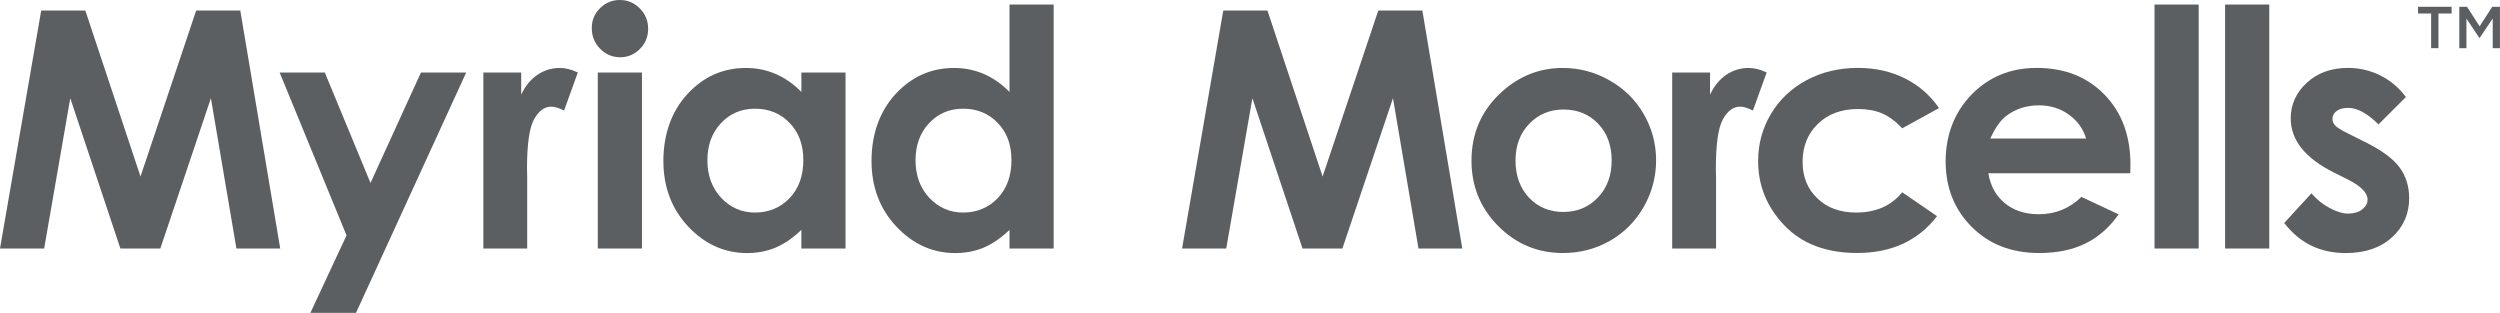
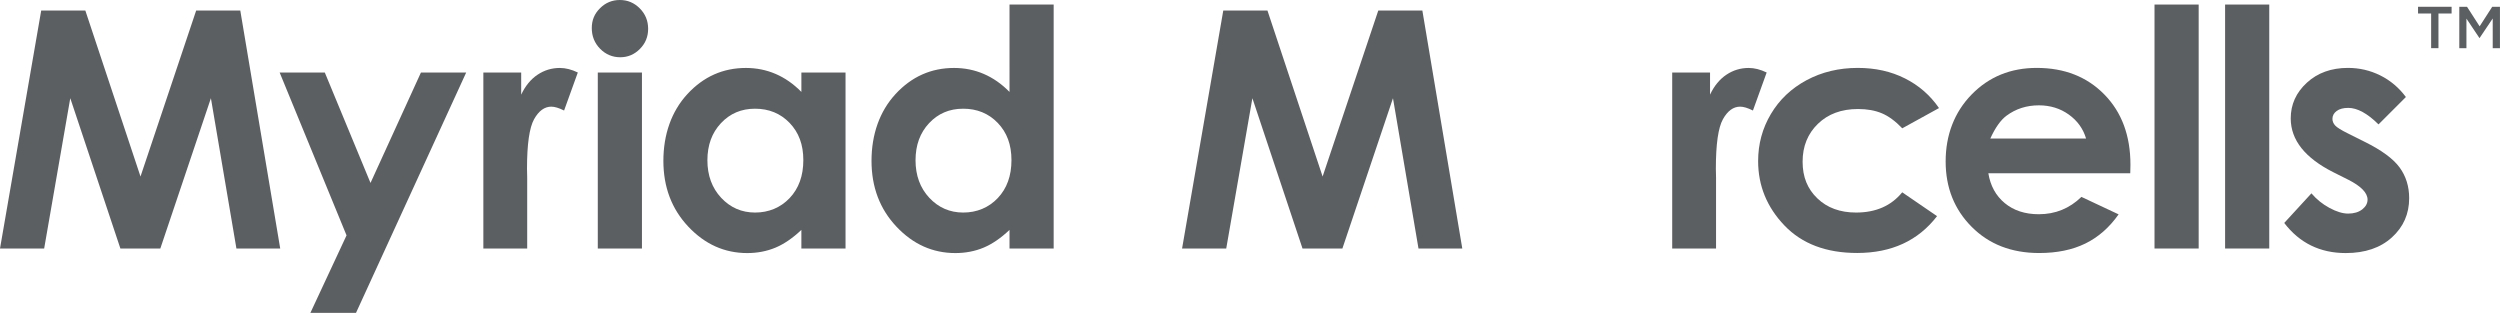
<svg xmlns="http://www.w3.org/2000/svg" id="Layer_2" data-name="Layer 2" viewBox="0 0 549.65 68.79">
  <defs>
    <style>      .cls-1 {        fill: none;      }      .cls-2 {        clip-path: url(#clippath-1);      }      .cls-3 {        fill: #5c5f61;      }      .cls-4 {        clip-path: url(#clippath);      }    </style>
    <clipPath id="clippath">
      <rect class="cls-1" width="549.65" height="68.79" />
    </clipPath>
    <clipPath id="clippath-1">
      <rect class="cls-1" width="549.65" height="68.79" />
    </clipPath>
  </defs>
  <g id="Layer_1-2" data-name="Layer 1">
    <g id="Myriad_Morcells_-_Primary" data-name="Myriad Morcells - Primary">
      <g class="cls-4">
        <polygon class="cls-3" points="43.13 2.31 30.89 38.81 18.76 2.31 9.06 2.31 0 54.64 9.71 54.64 15.45 21.59 26.47 54.64 35.25 54.64 46.37 21.59 51.98 54.64 61.61 54.64 52.83 2.31 43.13 2.31" />
        <polygon class="cls-3" points="92.55 15.94 81.46 40.22 71.41 15.94 61.48 15.94 76.19 51.75 68.24 68.79 78.27 68.79 102.5 15.94 92.55 15.94" />
        <g class="cls-2">
          <path class="cls-3" d="M106.27,15.94h8.32v4.87c.9-1.92,2.1-3.38,3.59-4.38,1.49-1,3.13-1.49,4.91-1.49,1.26,0,2.57.33,3.95,1l-3.02,8.36c-1.14-.57-2.08-.85-2.81-.85-1.49,0-2.76.92-3.79,2.77-1.03,1.85-1.55,5.48-1.55,10.88l.04,1.89v15.65h-9.64V15.94Z" />
          <path class="cls-3" d="M136.29,0c1.7,0,3.16.62,4.38,1.85,1.22,1.23,1.83,2.73,1.83,4.48s-.6,3.21-1.81,4.43c-1.21,1.22-2.65,1.83-4.33,1.83s-3.2-.62-4.42-1.87c-1.22-1.24-1.83-2.76-1.83-4.54s.6-3.17,1.81-4.37c1.21-1.21,2.66-1.81,4.36-1.81M131.43,15.94h9.71v38.7h-9.71V15.94Z" />
          <path class="cls-3" d="M176.19,15.94h9.71v38.7h-9.71v-4.09c-1.9,1.8-3.8,3.1-5.7,3.9-1.91.79-3.97,1.19-6.2,1.19-5,0-9.32-1.94-12.97-5.82-3.65-3.88-5.47-8.7-5.47-14.46s1.76-10.87,5.29-14.69c3.53-3.82,7.82-5.73,12.86-5.73,2.32,0,4.5.44,6.54,1.32,2.04.88,3.92,2.19,5.65,3.95v-4.27ZM165.99,23.9c-3,0-5.5,1.06-7.48,3.18-1.99,2.12-2.98,4.84-2.98,8.16s1.01,6.09,3.03,8.25c2.02,2.16,4.51,3.24,7.46,3.24s5.58-1.06,7.59-3.18c2.01-2.12,3.01-4.9,3.01-8.34s-1.01-6.09-3.01-8.18c-2.01-2.09-4.55-3.13-7.62-3.13" />
          <path class="cls-3" d="M221.95,1h9.71v53.64h-9.71v-4.09c-1.9,1.8-3.8,3.1-5.7,3.9-1.91.79-3.97,1.19-6.2,1.19-5,0-9.32-1.94-12.97-5.82-3.65-3.88-5.47-8.7-5.47-14.46s1.76-10.87,5.29-14.69c3.53-3.82,7.82-5.73,12.86-5.73,2.32,0,4.5.44,6.54,1.32,2.04.88,3.92,2.19,5.65,3.95V1ZM211.75,23.9c-3,0-5.5,1.06-7.48,3.18-1.99,2.12-2.98,4.84-2.98,8.16s1.01,6.09,3.03,8.25c2.02,2.16,4.51,3.24,7.46,3.24s5.58-1.06,7.59-3.18c2.01-2.12,3.01-4.9,3.01-8.34s-1.01-6.09-3.01-8.18c-2.01-2.09-4.55-3.13-7.62-3.13" />
          <polygon class="cls-3" points="268.95 2.31 278.66 2.31 290.79 38.81 303.03 2.31 312.72 2.31 321.5 54.64 311.87 54.64 306.26 21.59 295.14 54.64 286.37 54.64 275.35 21.59 269.6 54.64 259.89 54.64 268.95 2.31" />
-           <path class="cls-3" d="M343.59,14.94c3.65,0,7.08.91,10.3,2.74,3.21,1.83,5.72,4.3,7.52,7.43,1.8,3.13,2.7,6.51,2.7,10.14s-.91,7.07-2.72,10.24c-1.82,3.18-4.29,5.66-7.42,7.45-3.13,1.79-6.58,2.69-10.35,2.69-5.55,0-10.29-1.98-14.21-5.92-3.92-3.95-5.89-8.74-5.89-14.39,0-6.05,2.22-11.09,6.65-15.12,3.89-3.51,8.36-5.26,13.41-5.26M343.75,24.08c-3.02,0-5.53,1.05-7.54,3.15-2.01,2.1-3.01,4.78-3.01,8.06s.99,6.09,2.98,8.18c1.98,2.09,4.49,3.13,7.54,3.13s5.57-1.06,7.59-3.17c2.02-2.11,3.03-4.83,3.03-8.15s-.99-6.02-2.98-8.09c-1.98-2.07-4.52-3.11-7.61-3.11" />
          <path class="cls-3" d="M367.65,15.94h8.32v4.87c.9-1.92,2.1-3.38,3.59-4.38,1.49-1,3.13-1.49,4.91-1.49,1.26,0,2.57.33,3.95,1l-3.02,8.36c-1.14-.57-2.08-.85-2.81-.85-1.49,0-2.76.92-3.79,2.77-1.03,1.85-1.55,5.48-1.55,10.88l.04,1.89v15.65h-9.64V15.94Z" />
          <path class="cls-3" d="M426.31,23.76l-8.08,4.45c-1.52-1.59-3.02-2.69-4.51-3.31-1.48-.62-3.22-.93-5.22-.93-3.63,0-6.57,1.08-8.81,3.25-2.24,2.17-3.37,4.94-3.37,8.33s1.08,5.98,3.24,8.06c2.16,2.08,5,3.12,8.51,3.12,4.35,0,7.73-1.48,10.15-4.45l7.66,5.24c-4.15,5.4-10.01,8.1-17.57,8.1-6.81,0-12.13-2.02-15.99-6.05-3.85-4.03-5.78-8.75-5.78-14.16,0-3.75.94-7.2,2.81-10.35,1.87-3.15,4.49-5.63,7.84-7.43,3.36-1.8,7.11-2.7,11.26-2.7,3.84,0,7.29.76,10.35,2.3,3.06,1.53,5.56,3.7,7.51,6.53" />
          <path class="cls-3" d="M468.35,38.1h-31.19c.45,2.75,1.65,4.94,3.61,6.56,1.96,1.62,4.45,2.44,7.49,2.44,3.63,0,6.75-1.27,9.36-3.81l8.18,3.84c-2.04,2.89-4.48,5.03-7.33,6.42-2.85,1.39-6.22,2.08-10.14,2.08-6.07,0-11.02-1.92-14.83-5.75-3.82-3.83-5.73-8.62-5.73-14.39s1.9-10.81,5.71-14.71,8.58-5.85,14.32-5.85c6.1,0,11.05,1.95,14.87,5.85,3.82,3.9,5.73,9.05,5.73,15.45l-.04,1.85ZM458.64,30.45c-.64-2.16-1.91-3.91-3.79-5.26-1.89-1.35-4.08-2.03-6.57-2.03-2.71,0-5.08.76-7.13,2.28-1.28.95-2.47,2.62-3.56,5.02h21.06Z" />
          <rect class="cls-3" x="473.69" y="1" width="9.71" height="53.64" />
          <rect class="cls-3" x="489.21" y="1" width="9.71" height="53.64" />
          <path class="cls-3" d="M528.95,21.34l-6.01,6.01c-2.44-2.42-4.66-3.63-6.65-3.63-1.09,0-1.95.23-2.56.69-.62.46-.92,1.04-.92,1.73,0,.52.2,1,.59,1.44.39.44,1.36,1.04,2.9,1.8l3.56,1.78c3.75,1.85,6.32,3.74,7.72,5.66,1.4,1.92,2.1,4.17,2.1,6.76,0,3.44-1.26,6.31-3.79,8.61-2.53,2.3-5.91,3.45-10.16,3.45-5.64,0-10.15-2.21-13.52-6.62l5.98-6.51c1.14,1.33,2.47,2.4,4,3.22,1.53.82,2.89,1.23,4.07,1.23,1.28,0,2.31-.31,3.1-.92.78-.62,1.17-1.33,1.17-2.14,0-1.49-1.41-2.95-4.23-4.38l-3.27-1.64c-6.26-3.15-9.39-7.1-9.39-11.85,0-3.06,1.18-5.67,3.54-7.84,2.36-2.17,5.38-3.26,9.05-3.26,2.51,0,4.88.55,7.09,1.65,2.22,1.1,4.1,2.69,5.64,4.75" />
          <polygon class="cls-3" points="536.12 10.59 534.51 10.59 534.51 2.97 531.63 2.97 531.63 1.49 539.01 1.49 539.01 2.97 536.12 2.97 536.12 10.59" />
          <polygon class="cls-3" points="545.17 8.35 545.12 8.35 542.27 4.09 542.27 10.59 540.7 10.59 540.7 1.49 542.4 1.49 545.17 5.79 547.94 1.49 549.64 1.49 549.64 10.59 548.05 10.59 548.05 4.06 545.17 8.35" />
        </g>
      </g>
    </g>
  </g>
</svg>